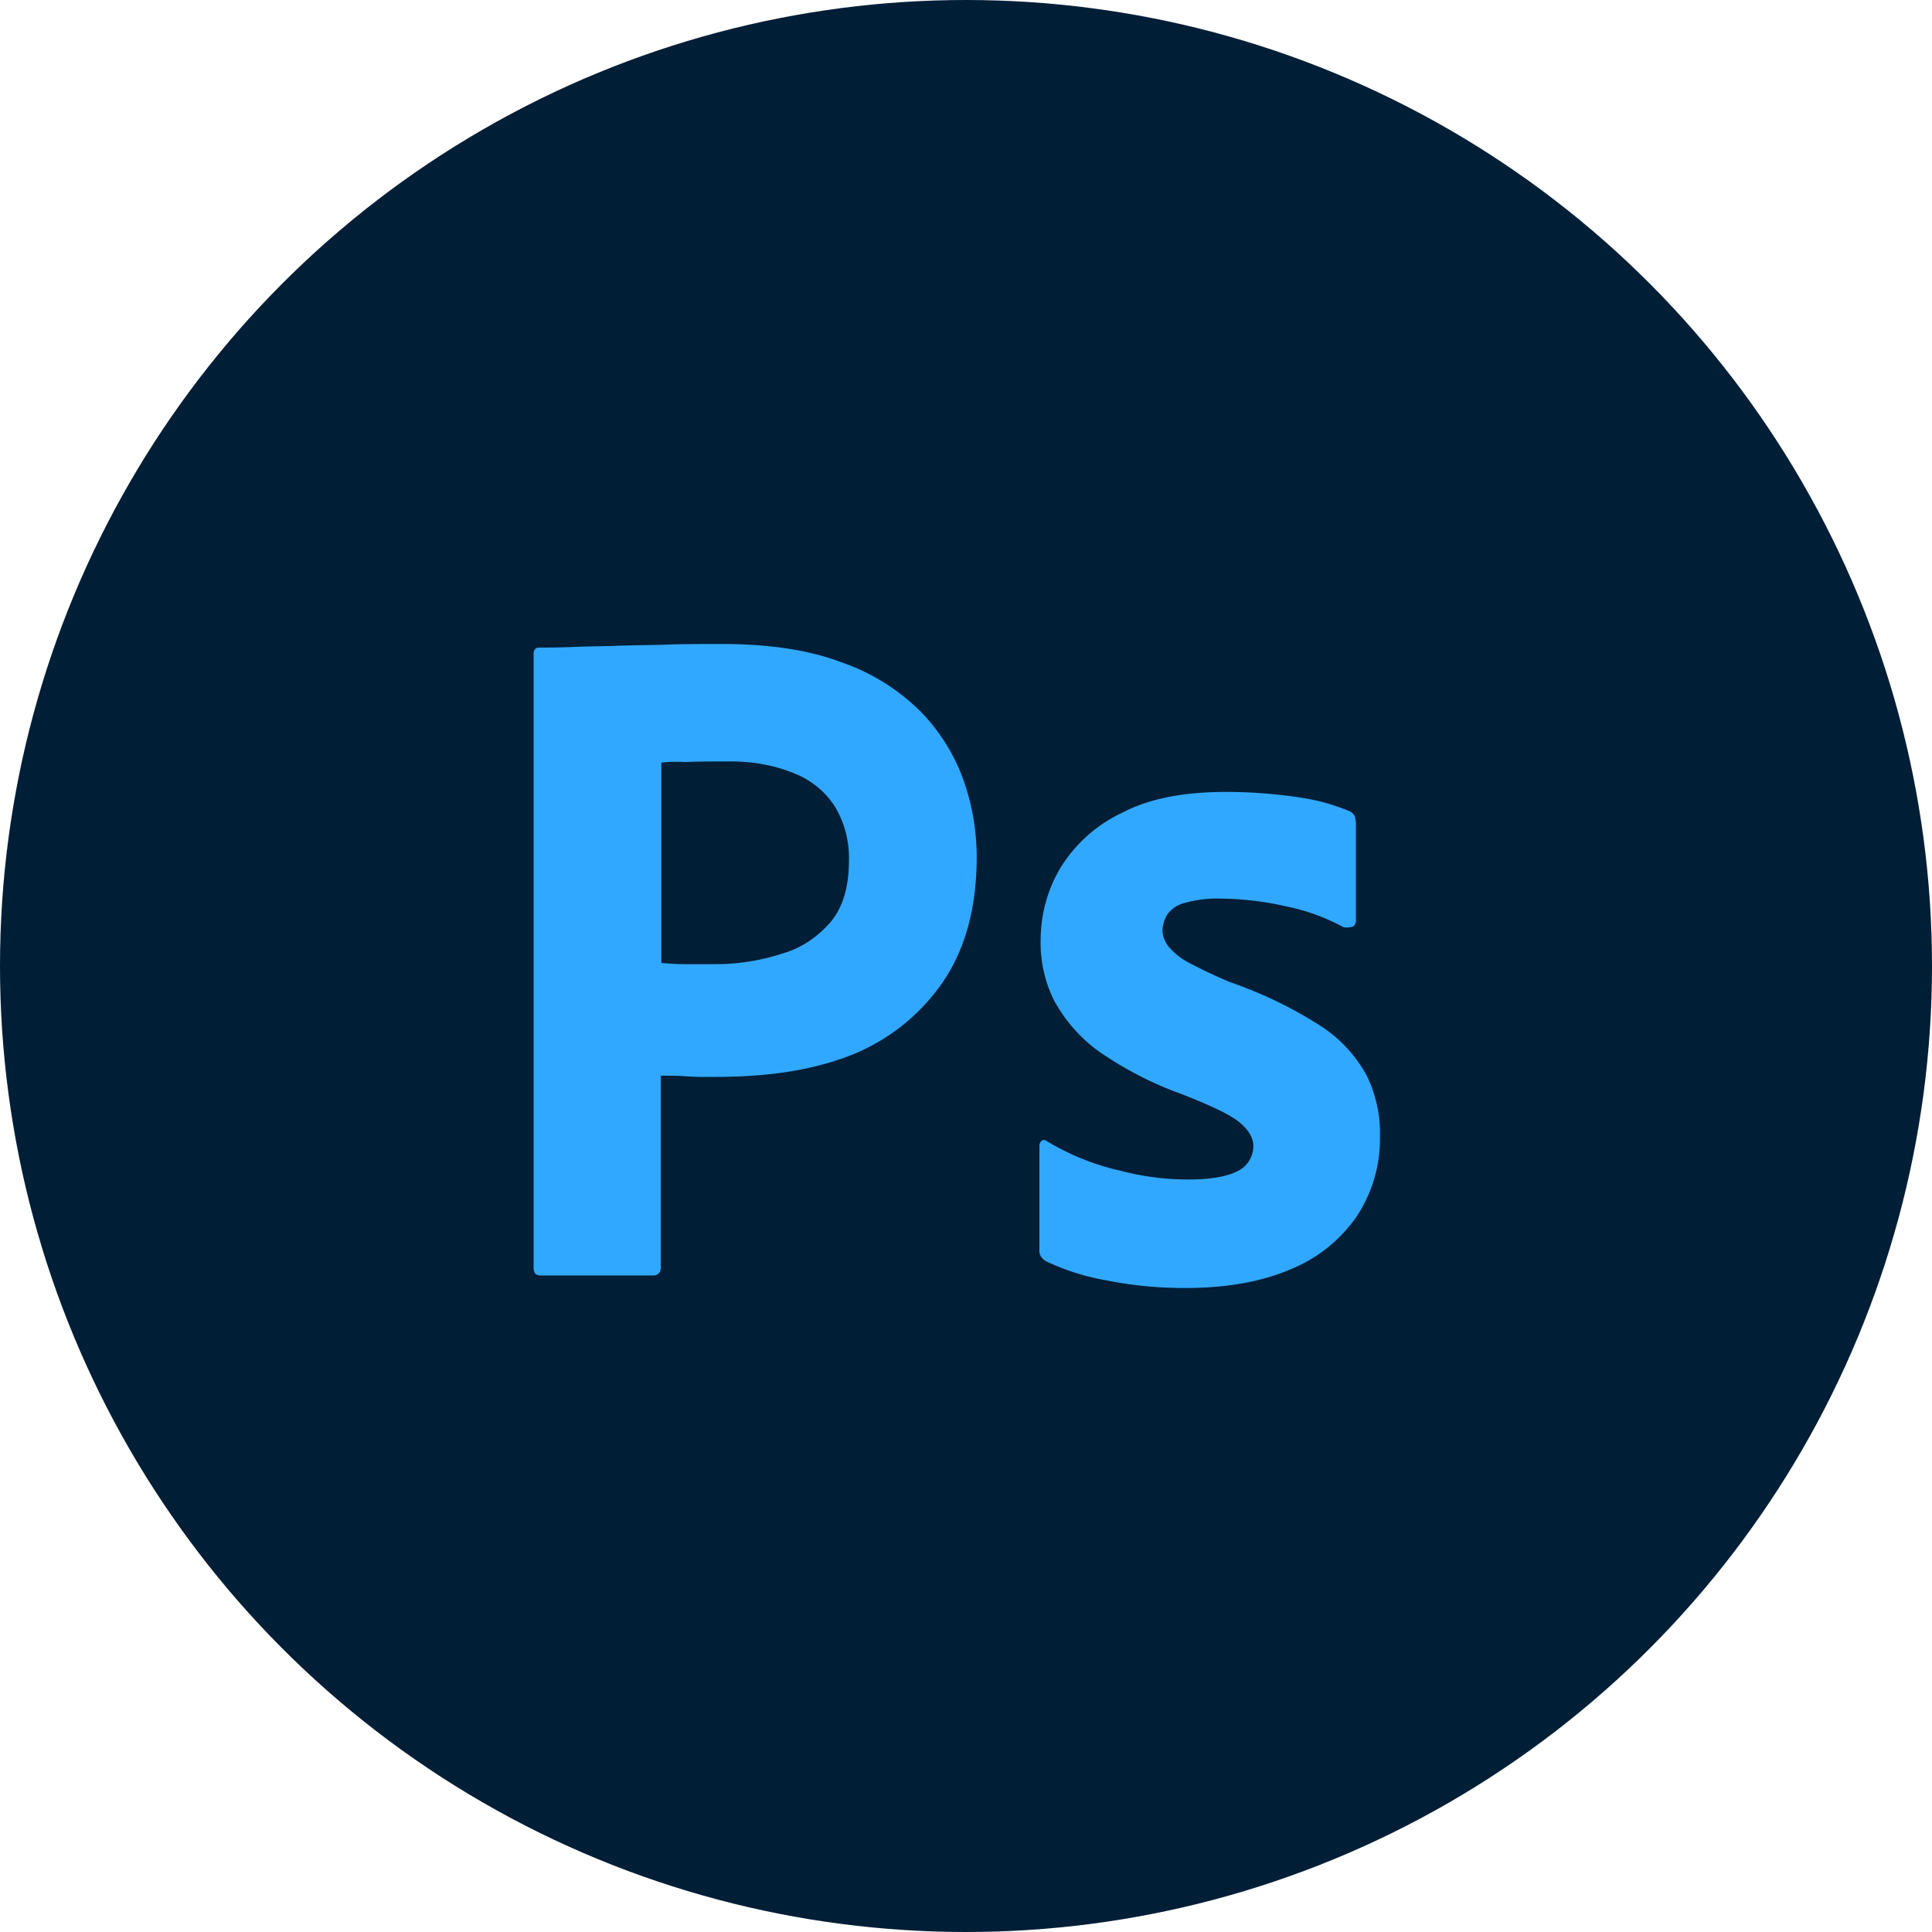
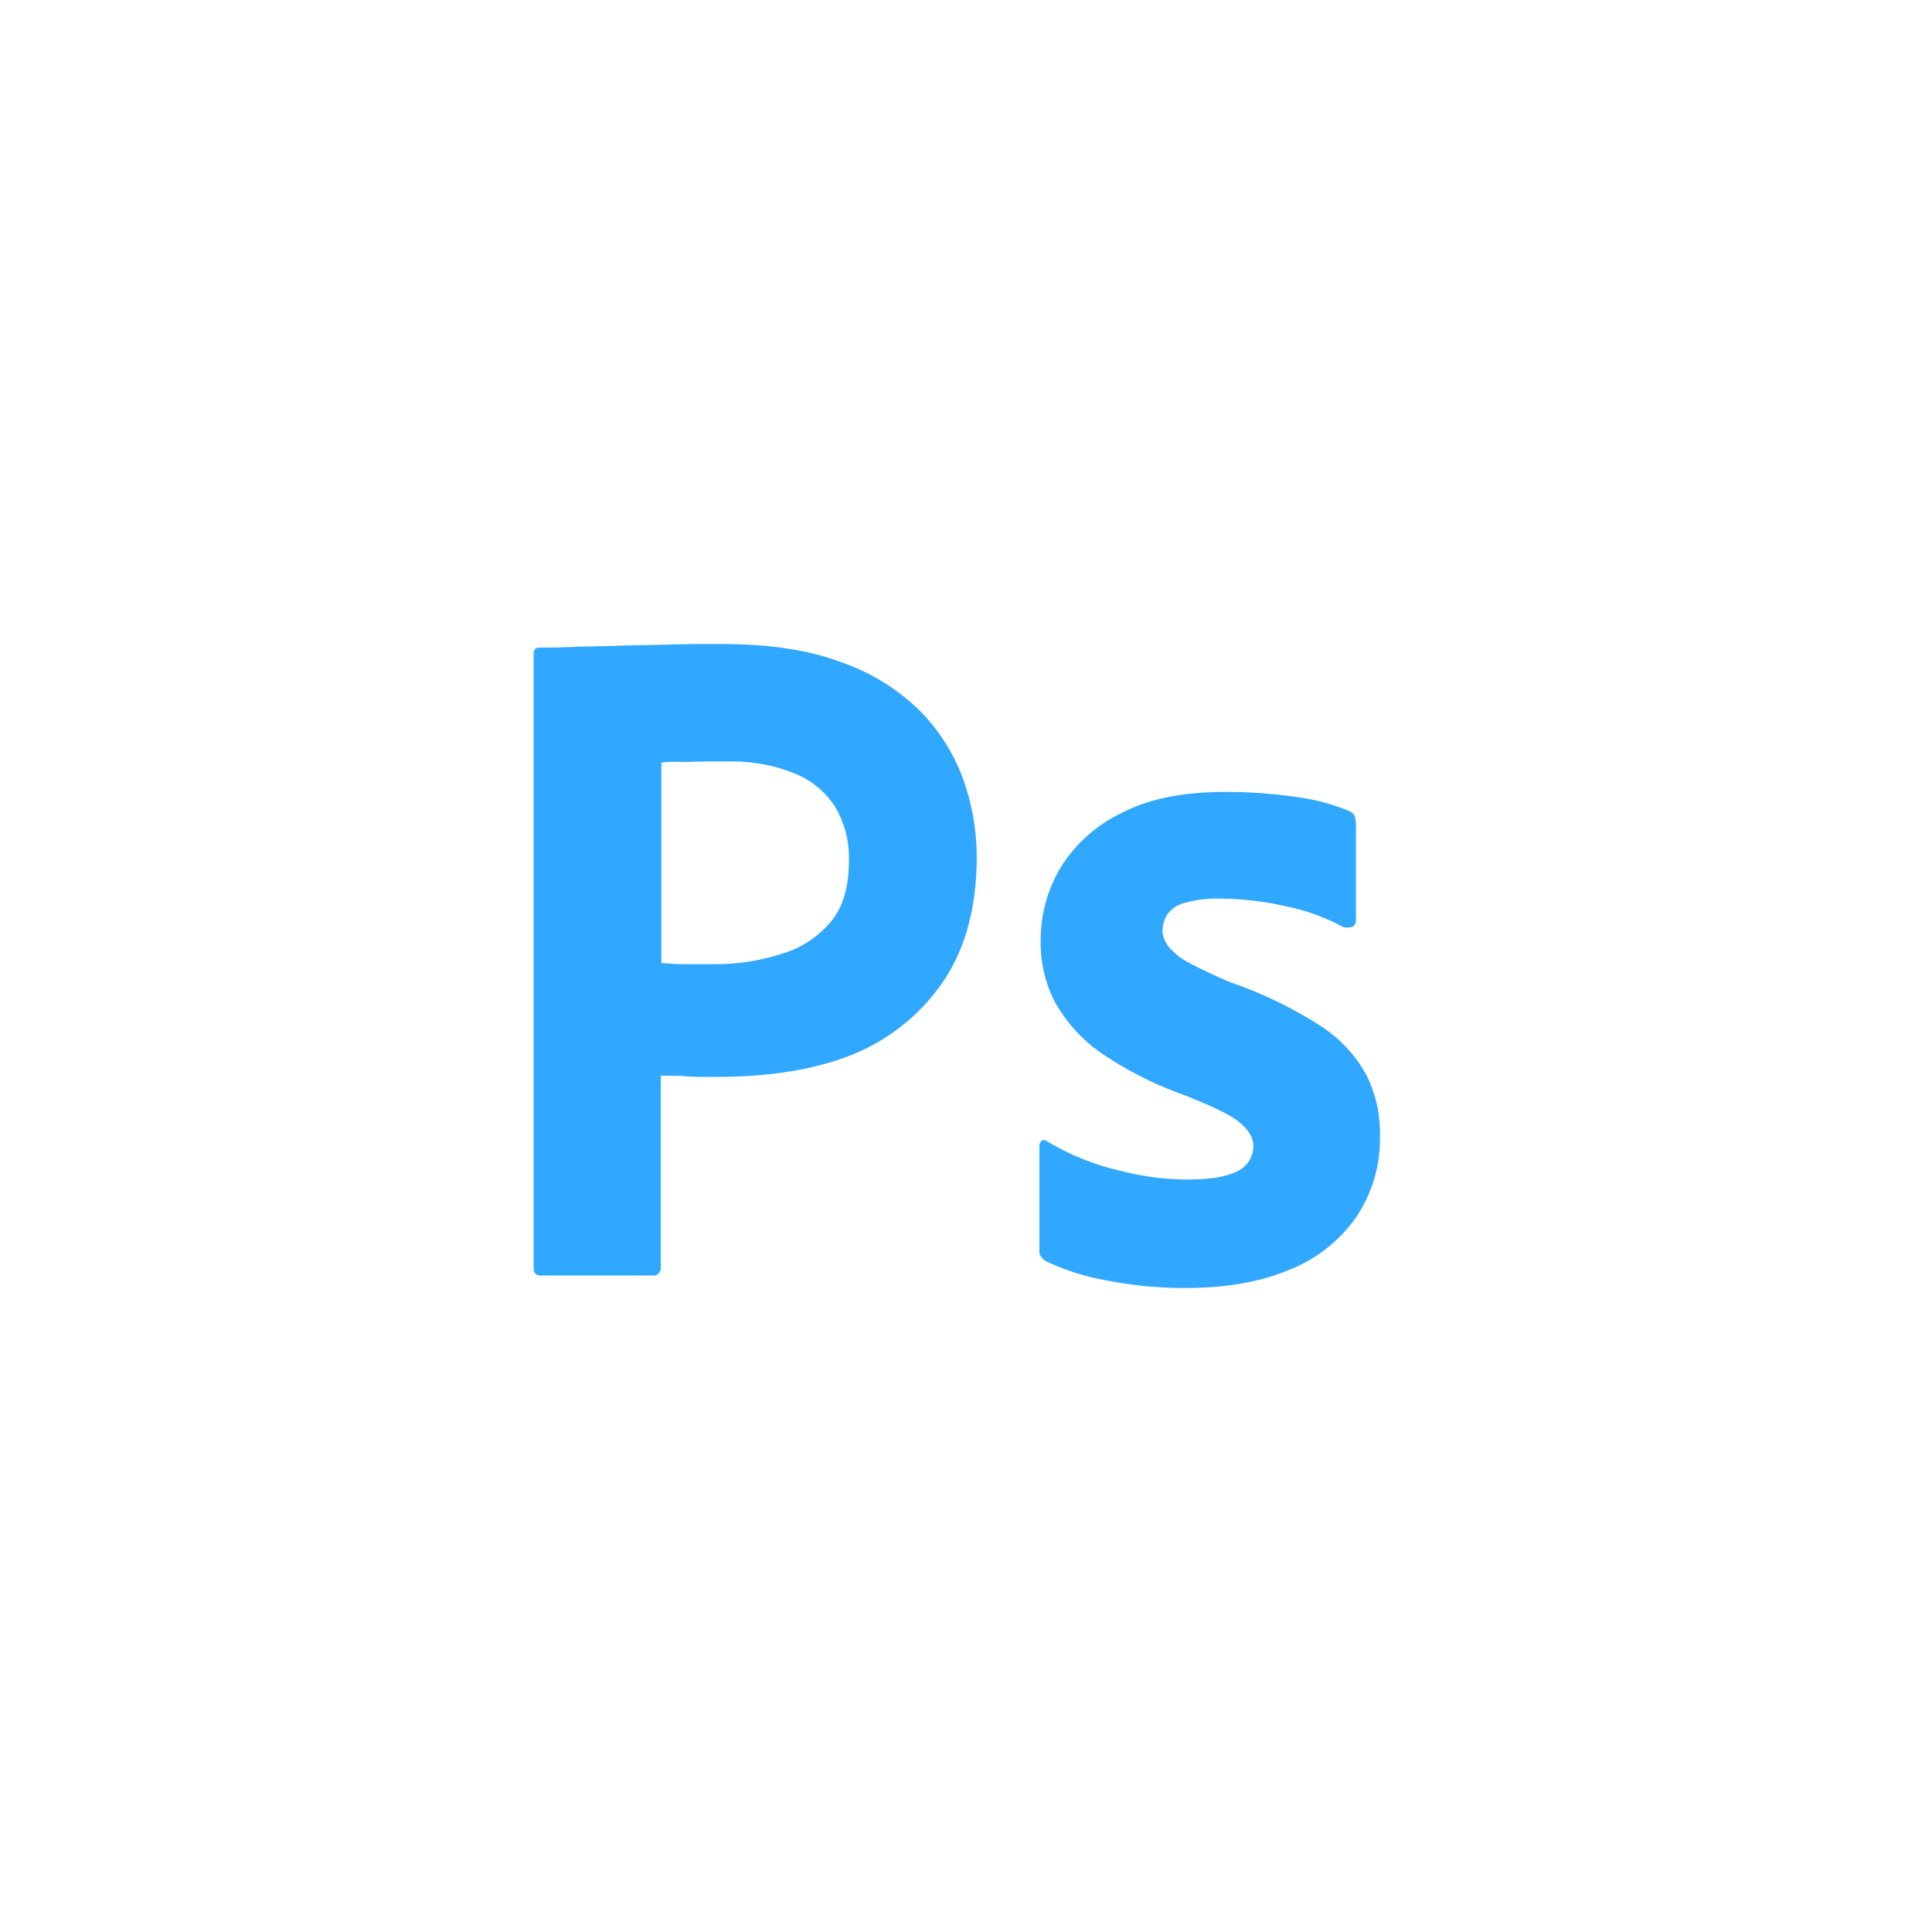
<svg xmlns="http://www.w3.org/2000/svg" viewBox="0 0 105 105">
  <g fill="none" fill-rule="evenodd">
-     <circle cx="52.5" cy="52.5" r="52.5" fill="#001E36" />
    <path fill="#31A8FF" fill-rule="nonzero" d="M29 68.899V35.55c0-.227.095-.357.318-.357h.286c.443-.001.895-.006 1.498-.032.725-.031 1.477-.033 2.286-.06l.135-.005c.821-.03 1.7-.032 2.637-.06l.134-.005c.988-.032 1.944-.032 2.9-.032 2.612 0 4.778.324 6.562 1.004 1.6.553 3.057 1.46 4.269 2.658a10.34 10.34 0 0 1 2.325 3.695c.482 1.35.73 2.777.732 4.214 0 2.787-.637 5.088-1.91 6.903a10.937 10.937 0 0 1-5.07 3.93l-.06.022c-2.167.81-4.557 1.102-7.168 1.102h-.437a13.41 13.41 0 0 1-1.156-.032c-.319-.032-.764-.033-1.37-.033v10.404a.407.407 0 0 1-.08.301.393.393 0 0 1-.27.152h-6.179c-.255 0-.382-.13-.382-.421Zm6.944-27.45v10.887l.264.02c.347.024.673.045.98.045h1.687a11.76 11.76 0 0 0 3.664-.583c1.019-.292 1.91-.908 2.612-1.718.668-.81.987-1.91.987-3.338a5.403 5.403 0 0 0-.733-2.88 4.633 4.633 0 0 0-2.23-1.847c-1.179-.489-2.45-.681-3.761-.651h-.622c-.576.002-1.096.008-1.545.032a7.1 7.1 0 0 0-1.305.033h.002Zm37.015 8.912a11.153 11.153 0 0 0-3.059-1.102 16.519 16.519 0 0 0-3.567-.421 6.309 6.309 0 0 0-1.911.226 1.632 1.632 0 0 0-.988.648 1.74 1.74 0 0 0-.254.875c0 .292.127.584.318.843.302.36.67.657 1.083.875.733.389 1.498.745 2.262 1.07a22.905 22.905 0 0 1 4.906 2.366 7.49 7.49 0 0 1 2.516 2.689 7.103 7.103 0 0 1 .732 3.338 7.634 7.634 0 0 1-1.242 4.31 8.009 8.009 0 0 1-3.567 2.885c-1.542.672-3.426 1.028-5.682 1.037h-.084a21.616 21.616 0 0 1-4.332-.422 12.692 12.692 0 0 1-3.25-1.037c-.222-.13-.382-.356-.35-.616v-5.64a.354.354 0 0 1 .128-.292c.095-.065.19-.032.286.032a13.52 13.52 0 0 0 3.95 1.594c1.195.315 2.424.478 3.658.483h.1c1.21 0 2.071-.162 2.644-.453.524-.246.86-.778.861-1.364 0-.454-.255-.876-.765-1.297l-.036-.03c-.522-.414-1.561-.892-3.086-1.493a19.396 19.396 0 0 1-4.52-2.33 8.346 8.346 0 0 1-2.42-2.755 7.054 7.054 0 0 1-.733-3.306 7.724 7.724 0 0 1 1.082-3.921 7.902 7.902 0 0 1 3.345-2.982c1.495-.78 3.374-1.132 5.636-1.132 1.322 0 2.641.098 3.95.292.94.128 1.862.378 2.74.743a.56.56 0 0 1 .32.292c.036.126.058.257.063.389v5.282a.4.4 0 0 1-.16.324c-.288.065-.447.065-.574 0Z" />
  </g>
</svg>